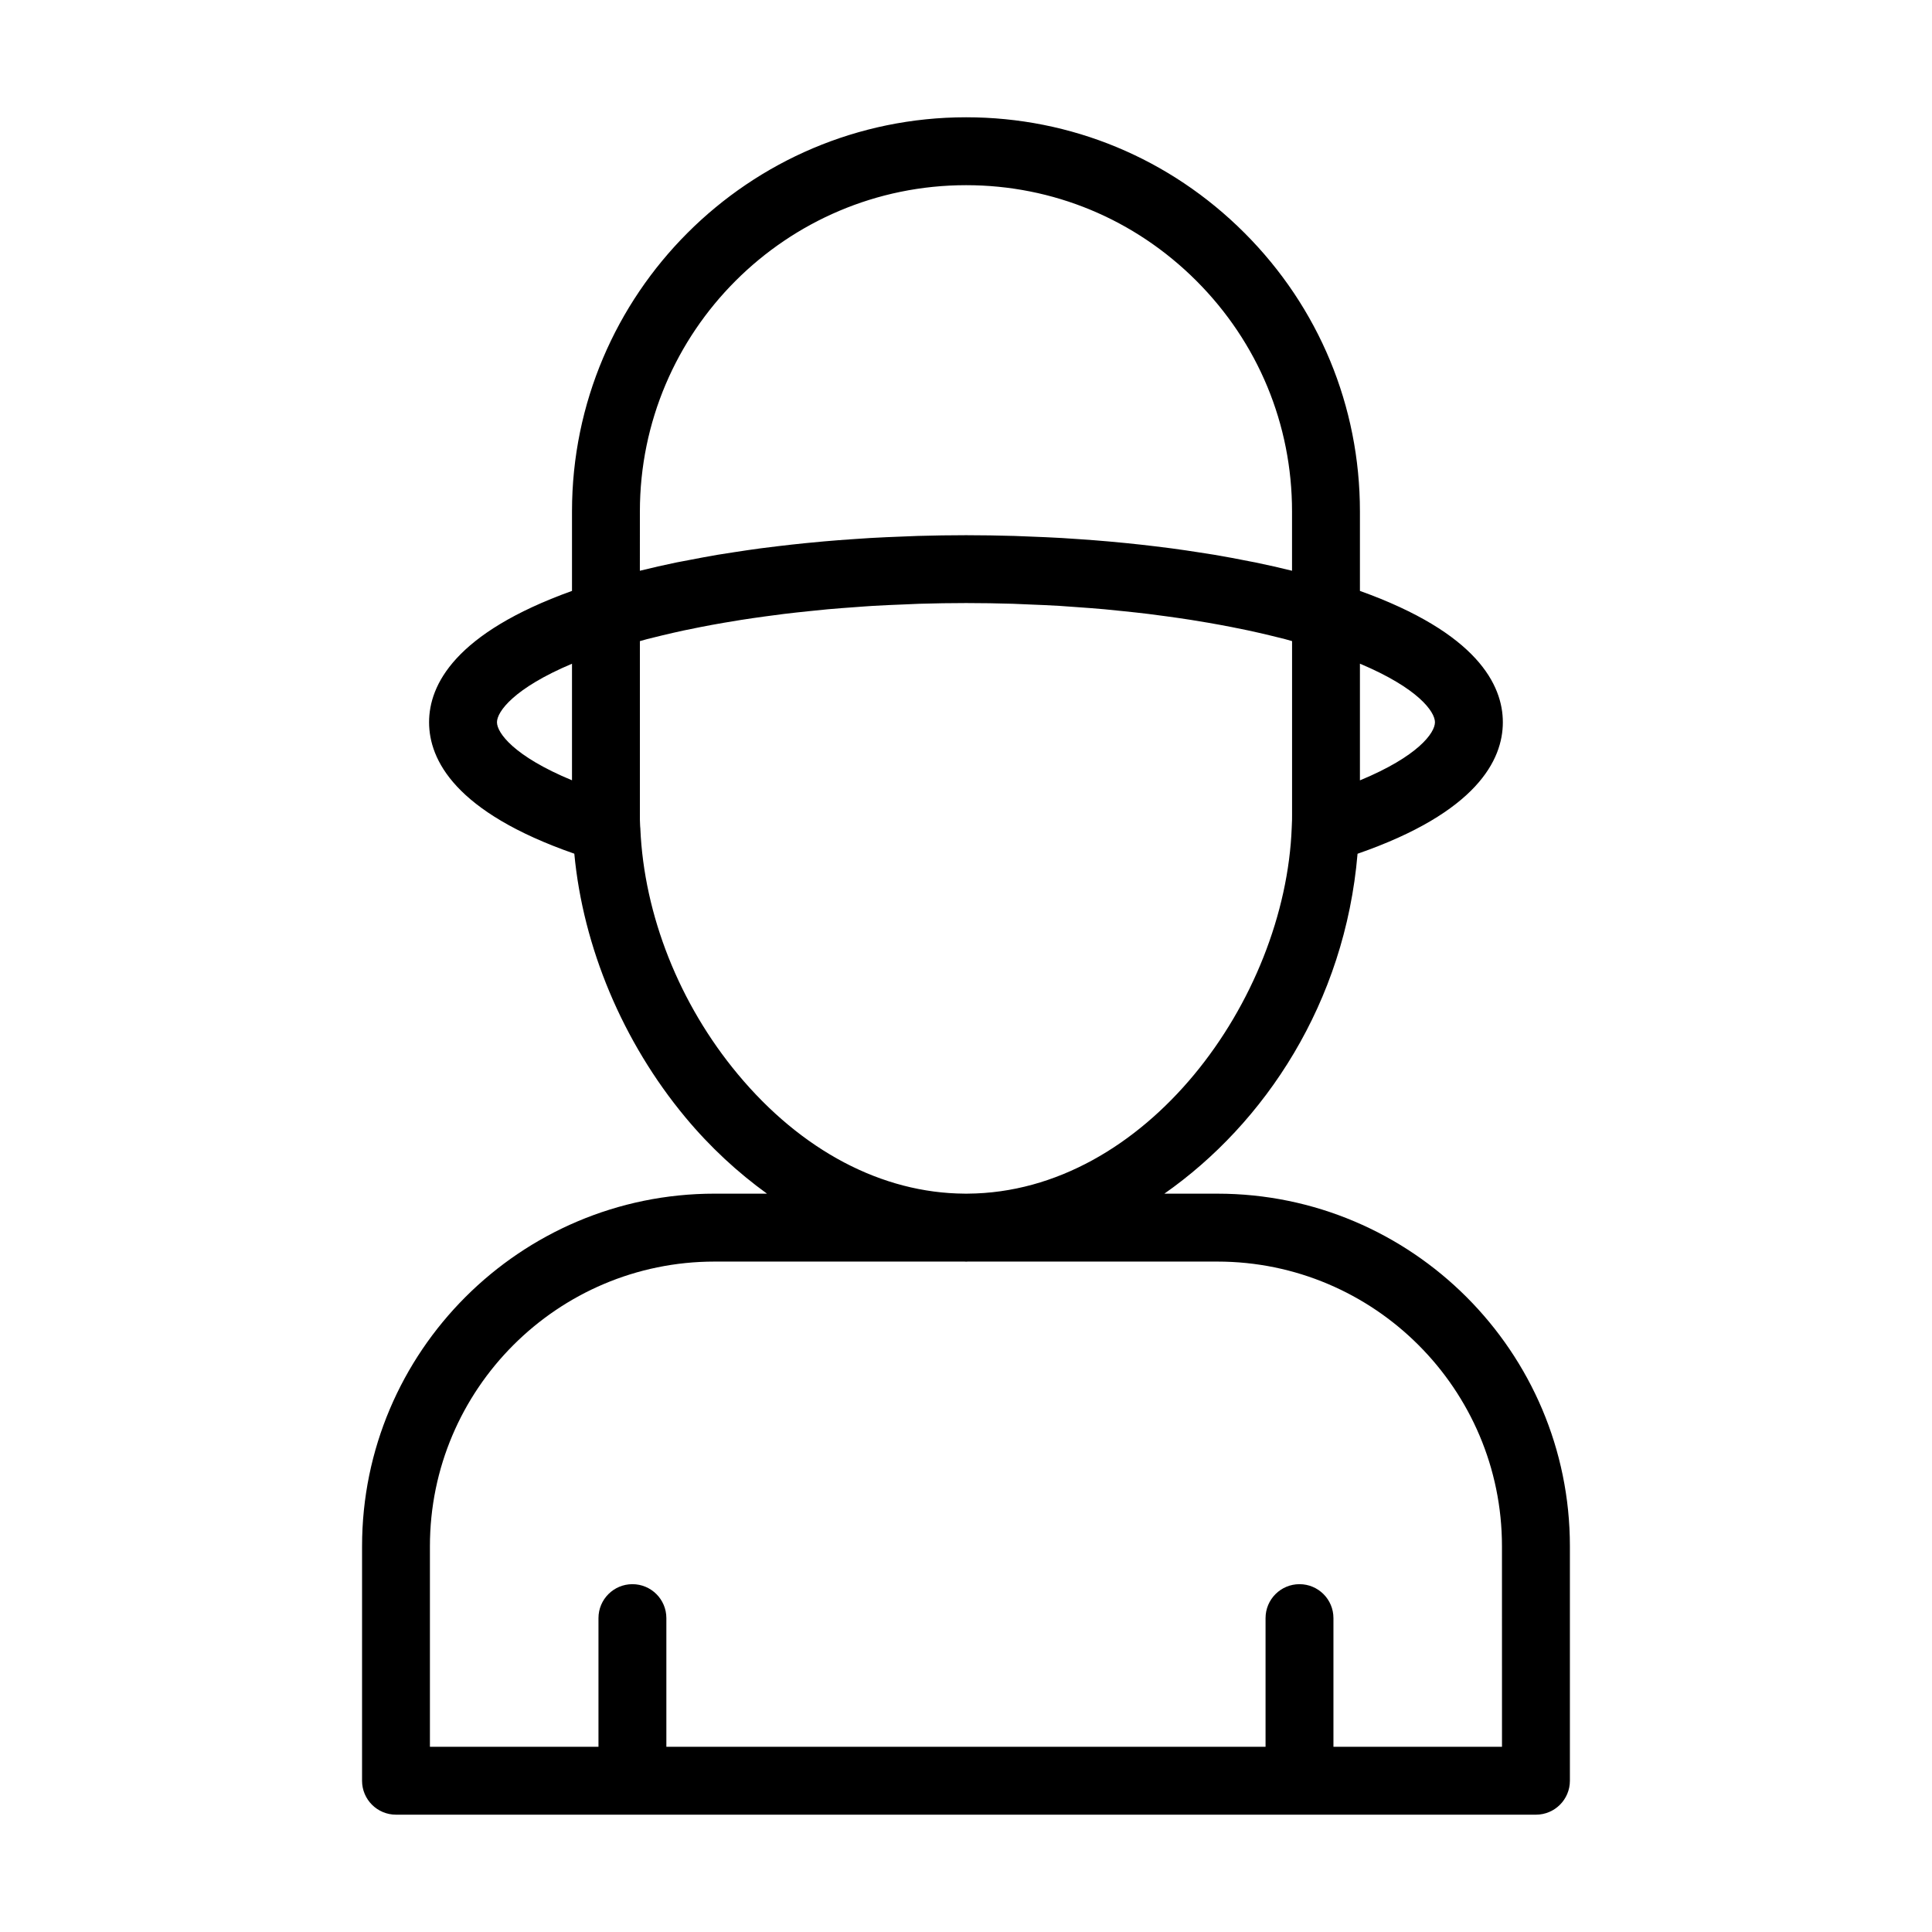
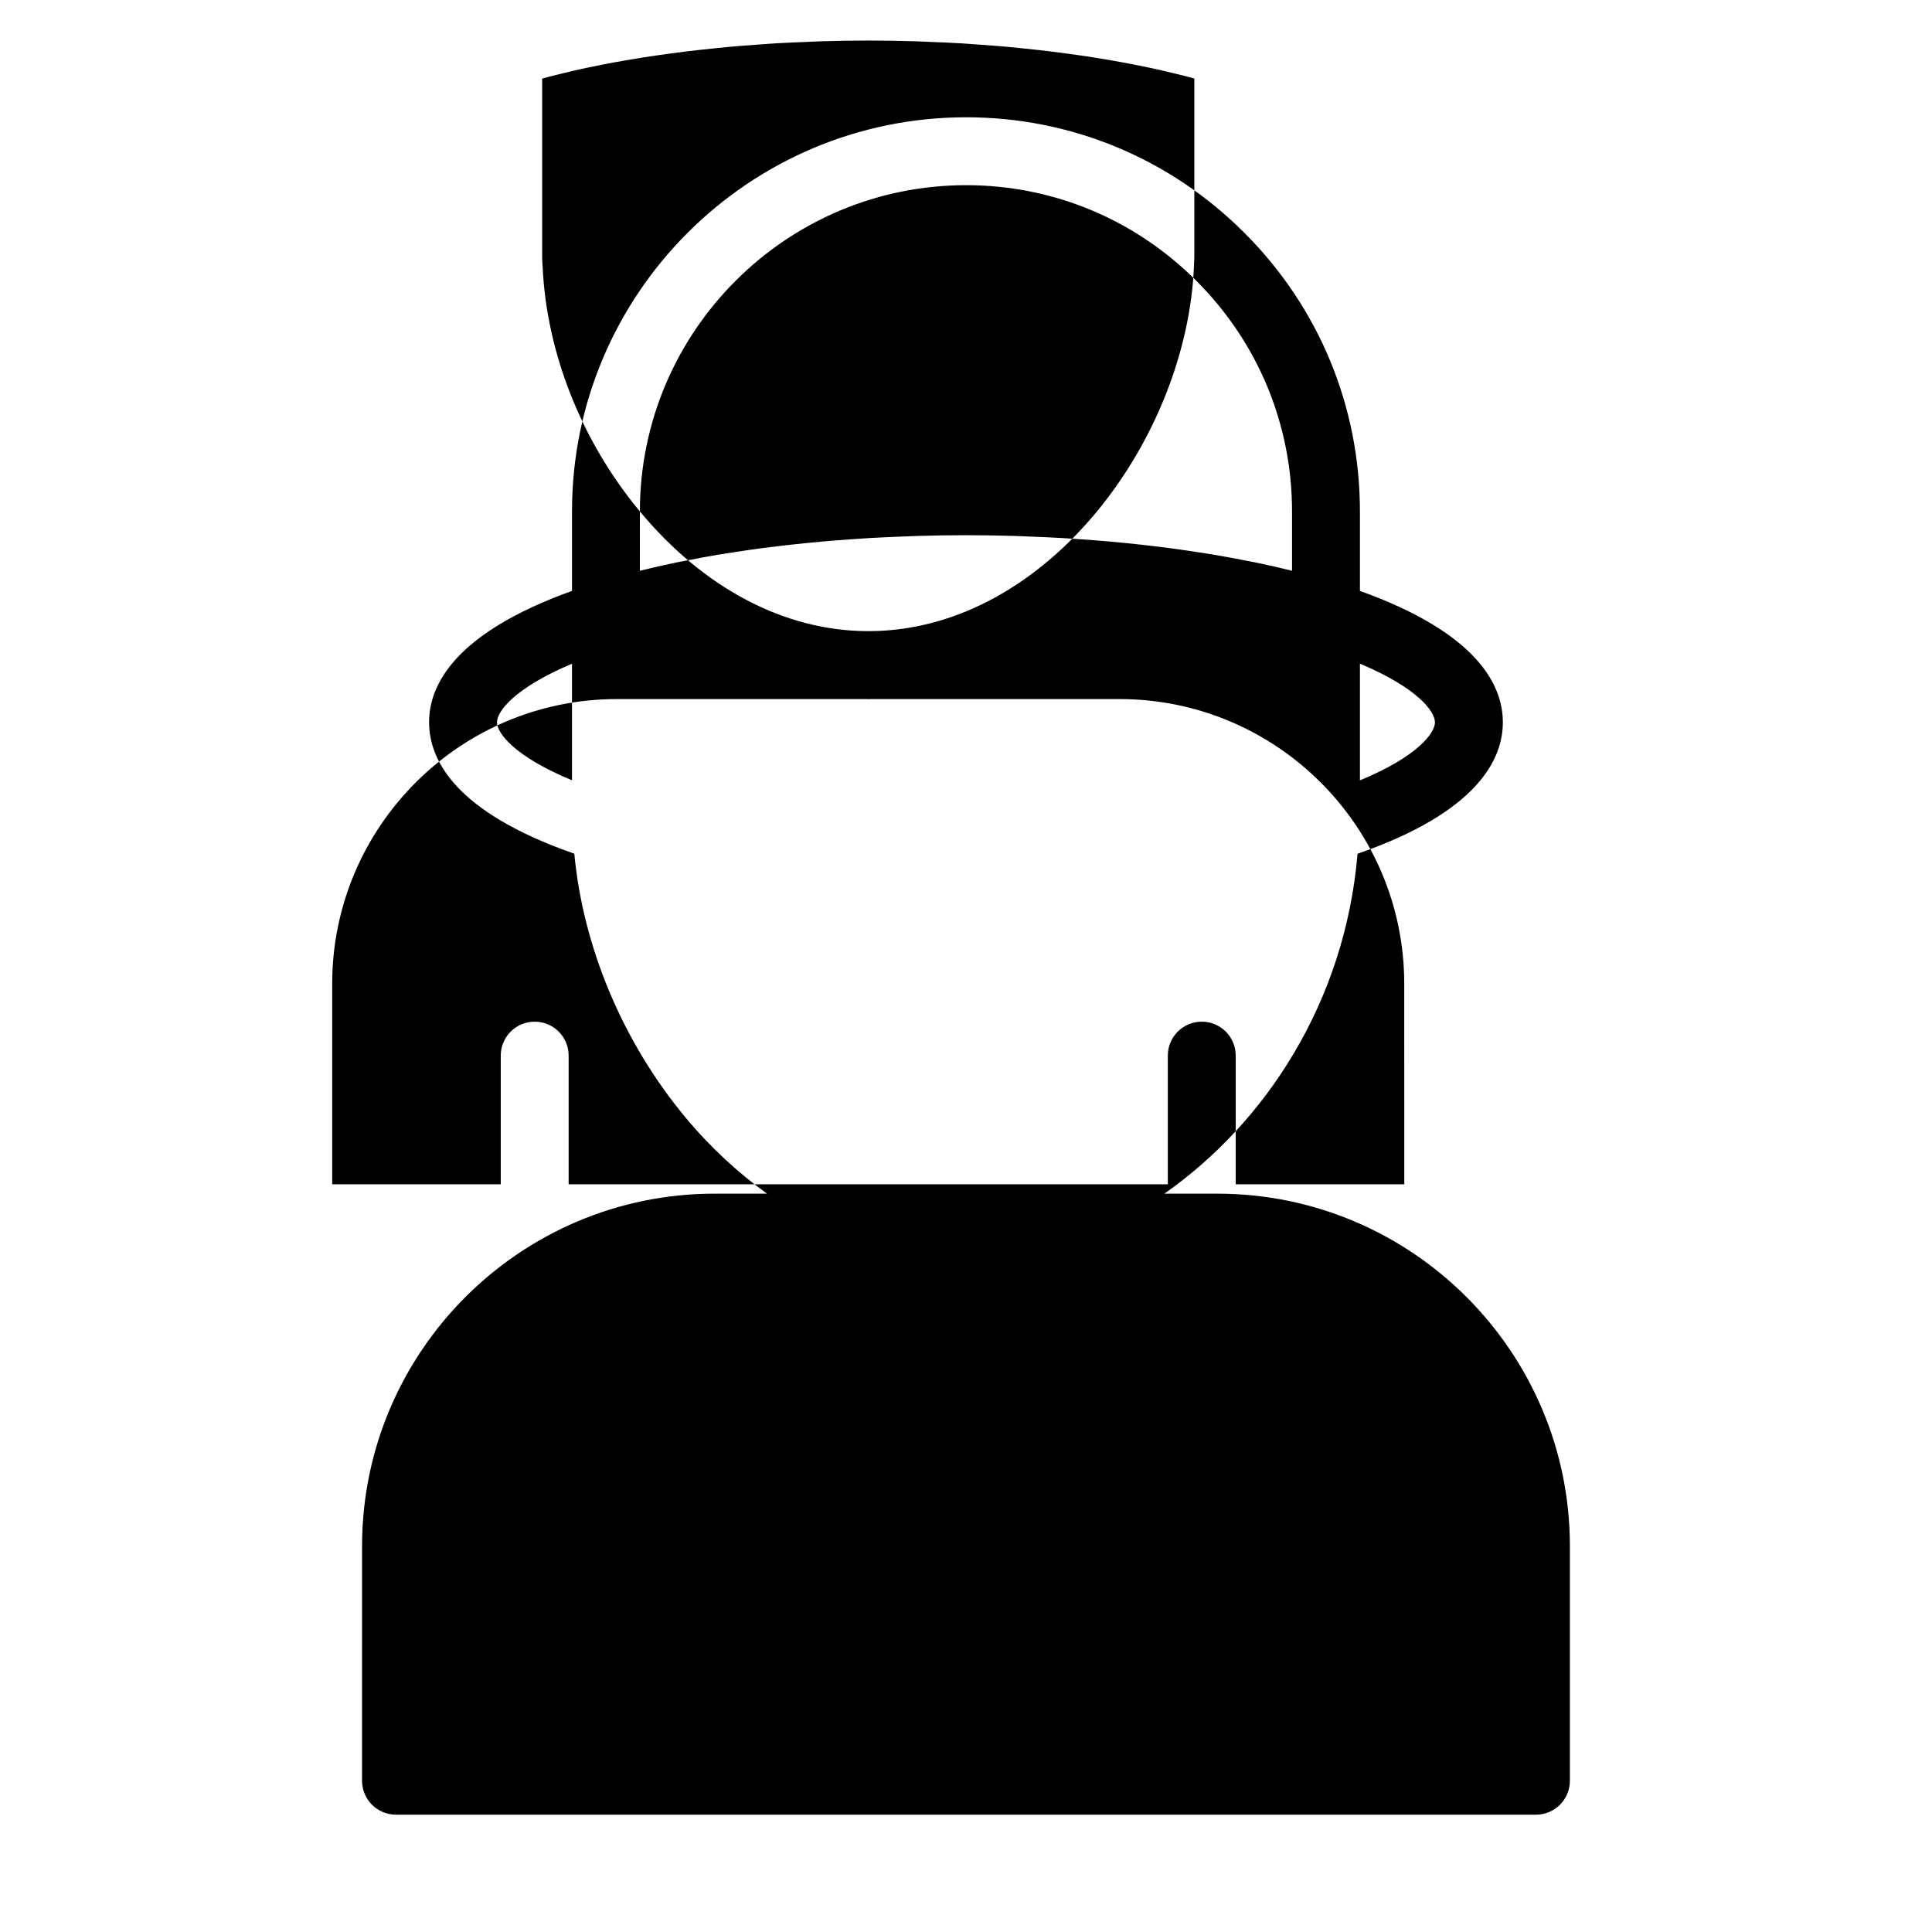
<svg xmlns="http://www.w3.org/2000/svg" fill="#000000" width="800px" height="800px" version="1.1" viewBox="144 144 512 512">
-   <path d="m466.61 460.34h-14.051c26.652-18.652 47.867-50.629 51.207-90.086 31.613-10.973 38.504-24.867 38.504-34.848 0-9.871-6.777-23.66-37.875-34.809v-21.059c0-27.867-10.871-54.094-30.617-73.836-19.742-19.742-45.934-30.621-73.742-30.621-57.594 0-104.45 46.855-104.45 104.45v21.066c-31.102 11.184-37.875 24.945-37.875 34.805 0 9.965 6.887 23.832 38.488 34.836 2.316 24.707 12.793 49.855 29.445 69.879 6.625 7.969 13.918 14.645 21.617 20.215h-13.883c-51.516 0-93.426 41.906-93.426 93.426l-0.004 62.156c0 4.973 4.027 8.996 8.996 8.996h302.1c4.969 0 8.996-4.023 8.996-8.996v-62.148c0-51.523-41.91-93.43-93.43-93.43zm37.785-140.46c15.434 6.492 19.883 12.73 19.883 15.523 0 2.801-4.453 9.023-19.883 15.402zm-208.81 30.906c-15.43-6.387-19.883-12.59-19.883-15.383 0-2.785 4.453-9.004 19.883-15.508zm17.992-71.25c0-47.672 38.785-86.461 86.457-86.461 23.004 0 44.676 9.004 61.02 25.348 16.348 16.352 25.348 38.051 25.348 61.113v15.719c-3.156-0.785-6.41-1.52-9.742-2.211-0.469-0.098-0.969-0.18-1.445-0.273-3.074-0.621-6.207-1.207-9.414-1.75-1.23-0.207-2.5-0.391-3.75-0.586-2.512-0.395-5.035-0.773-7.613-1.117-1.48-0.199-2.977-0.375-4.477-0.559-2.441-0.293-4.902-0.57-7.398-0.82-1.574-0.16-3.152-0.309-4.746-0.449-2.523-0.223-5.066-0.418-7.633-0.594-1.586-0.109-3.16-0.223-4.762-0.316-2.789-0.16-5.606-0.281-8.43-0.387-1.391-0.055-2.766-0.125-4.164-0.164-4.234-0.121-8.496-0.195-12.793-0.195-4.289 0-8.539 0.07-12.762 0.191-1.434 0.039-2.84 0.113-4.262 0.168-2.785 0.105-5.559 0.223-8.301 0.379-1.641 0.094-3.258 0.215-4.887 0.324-2.488 0.172-4.965 0.359-7.414 0.574-1.68 0.148-3.34 0.305-5 0.473-2.356 0.238-4.684 0.496-6.996 0.773-1.637 0.195-3.269 0.391-4.883 0.605-2.328 0.312-4.609 0.652-6.883 1.004-1.496 0.23-3.004 0.449-4.477 0.699-2.543 0.43-5.012 0.902-7.473 1.379-1.113 0.219-2.262 0.41-3.359 0.637-3.34 0.691-6.602 1.43-9.766 2.215zm25.898 149.07c-15.438-18.559-24.789-42.102-25.777-64.996 0-0.02 0.012-0.035 0.012-0.055 0-0.043-0.023-0.078-0.023-0.121-0.008-0.168-0.035-0.336-0.043-0.5-0.074-1.055-0.066-2.019-0.066-3.066v-45.965c0.633-0.172 1.227-0.355 1.871-0.523 1.312-0.34 2.668-0.668 4.023-0.992 1.891-0.453 3.805-0.895 5.769-1.316 1.457-0.312 2.941-0.609 4.438-0.902 1.977-0.387 3.988-0.758 6.031-1.109 1.562-0.27 3.137-0.535 4.734-0.785 2.078-0.324 4.188-0.629 6.32-0.918 1.637-0.223 3.273-0.449 4.941-0.652 2.195-0.27 4.434-0.504 6.676-0.738 1.66-0.172 3.309-0.352 4.992-0.504 2.363-0.215 4.762-0.387 7.164-0.559 1.613-0.117 3.211-0.25 4.836-0.344 2.672-0.16 5.375-0.266 8.078-0.375 1.398-0.055 2.777-0.137 4.184-0.18 4.113-0.121 8.254-0.191 12.406-0.191 4.148 0 8.281 0.07 12.387 0.191 1.391 0.043 2.758 0.121 4.141 0.176 2.715 0.109 5.426 0.215 8.109 0.375 1.605 0.094 3.18 0.227 4.769 0.34 2.422 0.172 4.84 0.348 7.223 0.562 1.656 0.148 3.281 0.328 4.918 0.496 2.266 0.234 4.523 0.473 6.746 0.746 1.641 0.199 3.25 0.422 4.859 0.641 2.156 0.293 4.293 0.602 6.394 0.93 1.57 0.246 3.121 0.508 4.66 0.773 2.066 0.359 4.102 0.734 6.106 1.125 1.473 0.289 2.93 0.582 4.363 0.887 1.992 0.426 3.934 0.875 5.852 1.336 1.328 0.32 2.656 0.637 3.945 0.973 0.652 0.168 1.258 0.359 1.898 0.531v45.965c0 0.984 0 1.906-0.066 2.891-0.008 0.168-0.008 0.293-0.02 0.473-1.672 45.715-38.73 96.812-85.887 97.102h-0.805c-21.902-0.133-43.246-11.367-60.16-31.719zm202.57 178.31h-44.668v-34.098c0-4.973-4.027-8.996-8.996-8.996s-8.996 4.023-8.996 8.996v34.098h-158.79v-34.098c0-4.973-4.027-8.996-8.996-8.996s-8.996 4.023-8.996 8.996v34.098h-44.668v-53.152c0-41.59 33.84-75.434 75.434-75.434h66.23c0.145 0 0.285 0.027 0.426 0.027 0.145 0 0.289-0.023 0.434-0.027h66.141c41.598 0 75.438 33.844 75.438 75.434z" />
+   <path d="m466.61 460.34h-14.051c26.652-18.652 47.867-50.629 51.207-90.086 31.613-10.973 38.504-24.867 38.504-34.848 0-9.871-6.777-23.66-37.875-34.809v-21.059c0-27.867-10.871-54.094-30.617-73.836-19.742-19.742-45.934-30.621-73.742-30.621-57.594 0-104.45 46.855-104.45 104.45v21.066c-31.102 11.184-37.875 24.945-37.875 34.805 0 9.965 6.887 23.832 38.488 34.836 2.316 24.707 12.793 49.855 29.445 69.879 6.625 7.969 13.918 14.645 21.617 20.215h-13.883c-51.516 0-93.426 41.906-93.426 93.426l-0.004 62.156c0 4.973 4.027 8.996 8.996 8.996h302.1c4.969 0 8.996-4.023 8.996-8.996v-62.148c0-51.523-41.91-93.43-93.43-93.43zm37.785-140.46c15.434 6.492 19.883 12.73 19.883 15.523 0 2.801-4.453 9.023-19.883 15.402zm-208.81 30.906c-15.43-6.387-19.883-12.59-19.883-15.383 0-2.785 4.453-9.004 19.883-15.508zm17.992-71.25c0-47.672 38.785-86.461 86.457-86.461 23.004 0 44.676 9.004 61.02 25.348 16.348 16.352 25.348 38.051 25.348 61.113v15.719c-3.156-0.785-6.41-1.52-9.742-2.211-0.469-0.098-0.969-0.18-1.445-0.273-3.074-0.621-6.207-1.207-9.414-1.75-1.23-0.207-2.5-0.391-3.75-0.586-2.512-0.395-5.035-0.773-7.613-1.117-1.48-0.199-2.977-0.375-4.477-0.559-2.441-0.293-4.902-0.57-7.398-0.82-1.574-0.16-3.152-0.309-4.746-0.449-2.523-0.223-5.066-0.418-7.633-0.594-1.586-0.109-3.16-0.223-4.762-0.316-2.789-0.16-5.606-0.281-8.43-0.387-1.391-0.055-2.766-0.125-4.164-0.164-4.234-0.121-8.496-0.195-12.793-0.195-4.289 0-8.539 0.07-12.762 0.191-1.434 0.039-2.84 0.113-4.262 0.168-2.785 0.105-5.559 0.223-8.301 0.379-1.641 0.094-3.258 0.215-4.887 0.324-2.488 0.172-4.965 0.359-7.414 0.574-1.68 0.148-3.34 0.305-5 0.473-2.356 0.238-4.684 0.496-6.996 0.773-1.637 0.195-3.269 0.391-4.883 0.605-2.328 0.312-4.609 0.652-6.883 1.004-1.496 0.23-3.004 0.449-4.477 0.699-2.543 0.43-5.012 0.902-7.473 1.379-1.113 0.219-2.262 0.41-3.359 0.637-3.34 0.691-6.602 1.43-9.766 2.215zc-15.438-18.559-24.789-42.102-25.777-64.996 0-0.02 0.012-0.035 0.012-0.055 0-0.043-0.023-0.078-0.023-0.121-0.008-0.168-0.035-0.336-0.043-0.5-0.074-1.055-0.066-2.019-0.066-3.066v-45.965c0.633-0.172 1.227-0.355 1.871-0.523 1.312-0.34 2.668-0.668 4.023-0.992 1.891-0.453 3.805-0.895 5.769-1.316 1.457-0.312 2.941-0.609 4.438-0.902 1.977-0.387 3.988-0.758 6.031-1.109 1.562-0.27 3.137-0.535 4.734-0.785 2.078-0.324 4.188-0.629 6.32-0.918 1.637-0.223 3.273-0.449 4.941-0.652 2.195-0.27 4.434-0.504 6.676-0.738 1.66-0.172 3.309-0.352 4.992-0.504 2.363-0.215 4.762-0.387 7.164-0.559 1.613-0.117 3.211-0.25 4.836-0.344 2.672-0.16 5.375-0.266 8.078-0.375 1.398-0.055 2.777-0.137 4.184-0.18 4.113-0.121 8.254-0.191 12.406-0.191 4.148 0 8.281 0.07 12.387 0.191 1.391 0.043 2.758 0.121 4.141 0.176 2.715 0.109 5.426 0.215 8.109 0.375 1.605 0.094 3.18 0.227 4.769 0.34 2.422 0.172 4.84 0.348 7.223 0.562 1.656 0.148 3.281 0.328 4.918 0.496 2.266 0.234 4.523 0.473 6.746 0.746 1.641 0.199 3.25 0.422 4.859 0.641 2.156 0.293 4.293 0.602 6.394 0.93 1.57 0.246 3.121 0.508 4.66 0.773 2.066 0.359 4.102 0.734 6.106 1.125 1.473 0.289 2.93 0.582 4.363 0.887 1.992 0.426 3.934 0.875 5.852 1.336 1.328 0.32 2.656 0.637 3.945 0.973 0.652 0.168 1.258 0.359 1.898 0.531v45.965c0 0.984 0 1.906-0.066 2.891-0.008 0.168-0.008 0.293-0.02 0.473-1.672 45.715-38.73 96.812-85.887 97.102h-0.805c-21.902-0.133-43.246-11.367-60.16-31.719zm202.57 178.31h-44.668v-34.098c0-4.973-4.027-8.996-8.996-8.996s-8.996 4.023-8.996 8.996v34.098h-158.79v-34.098c0-4.973-4.027-8.996-8.996-8.996s-8.996 4.023-8.996 8.996v34.098h-44.668v-53.152c0-41.59 33.84-75.434 75.434-75.434h66.23c0.145 0 0.285 0.027 0.426 0.027 0.145 0 0.289-0.023 0.434-0.027h66.141c41.598 0 75.438 33.844 75.438 75.434z" />
</svg>